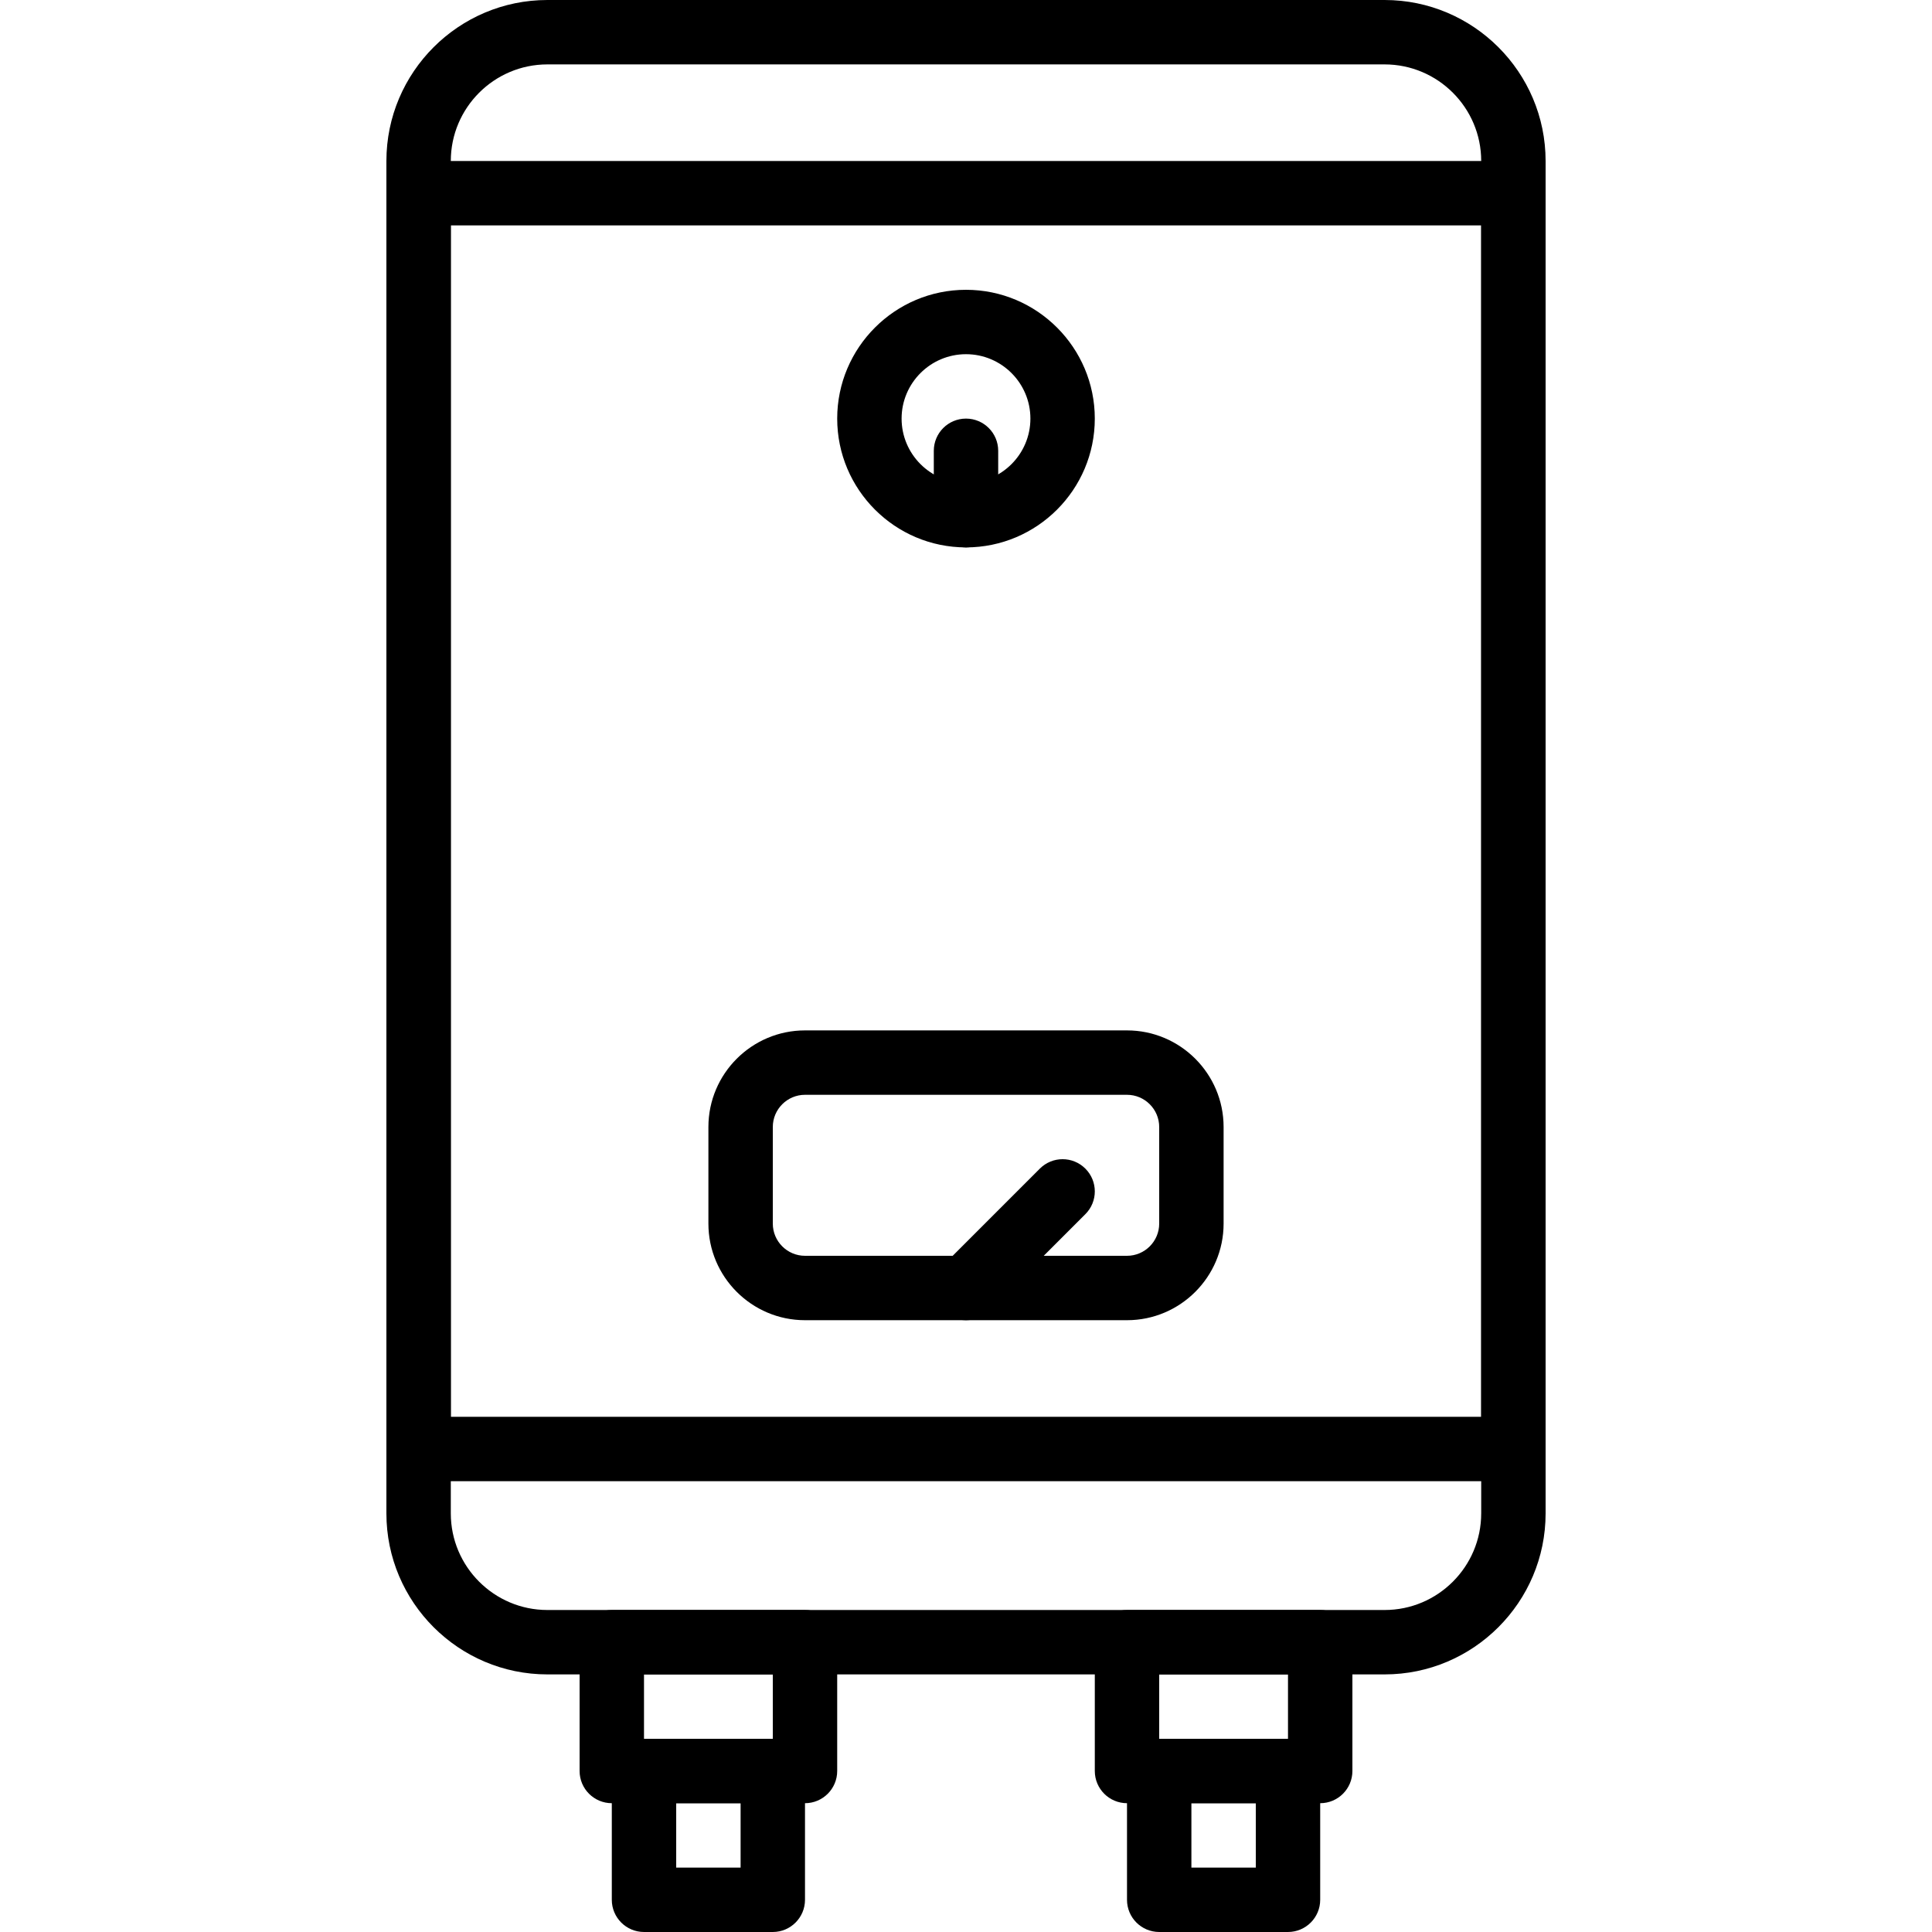
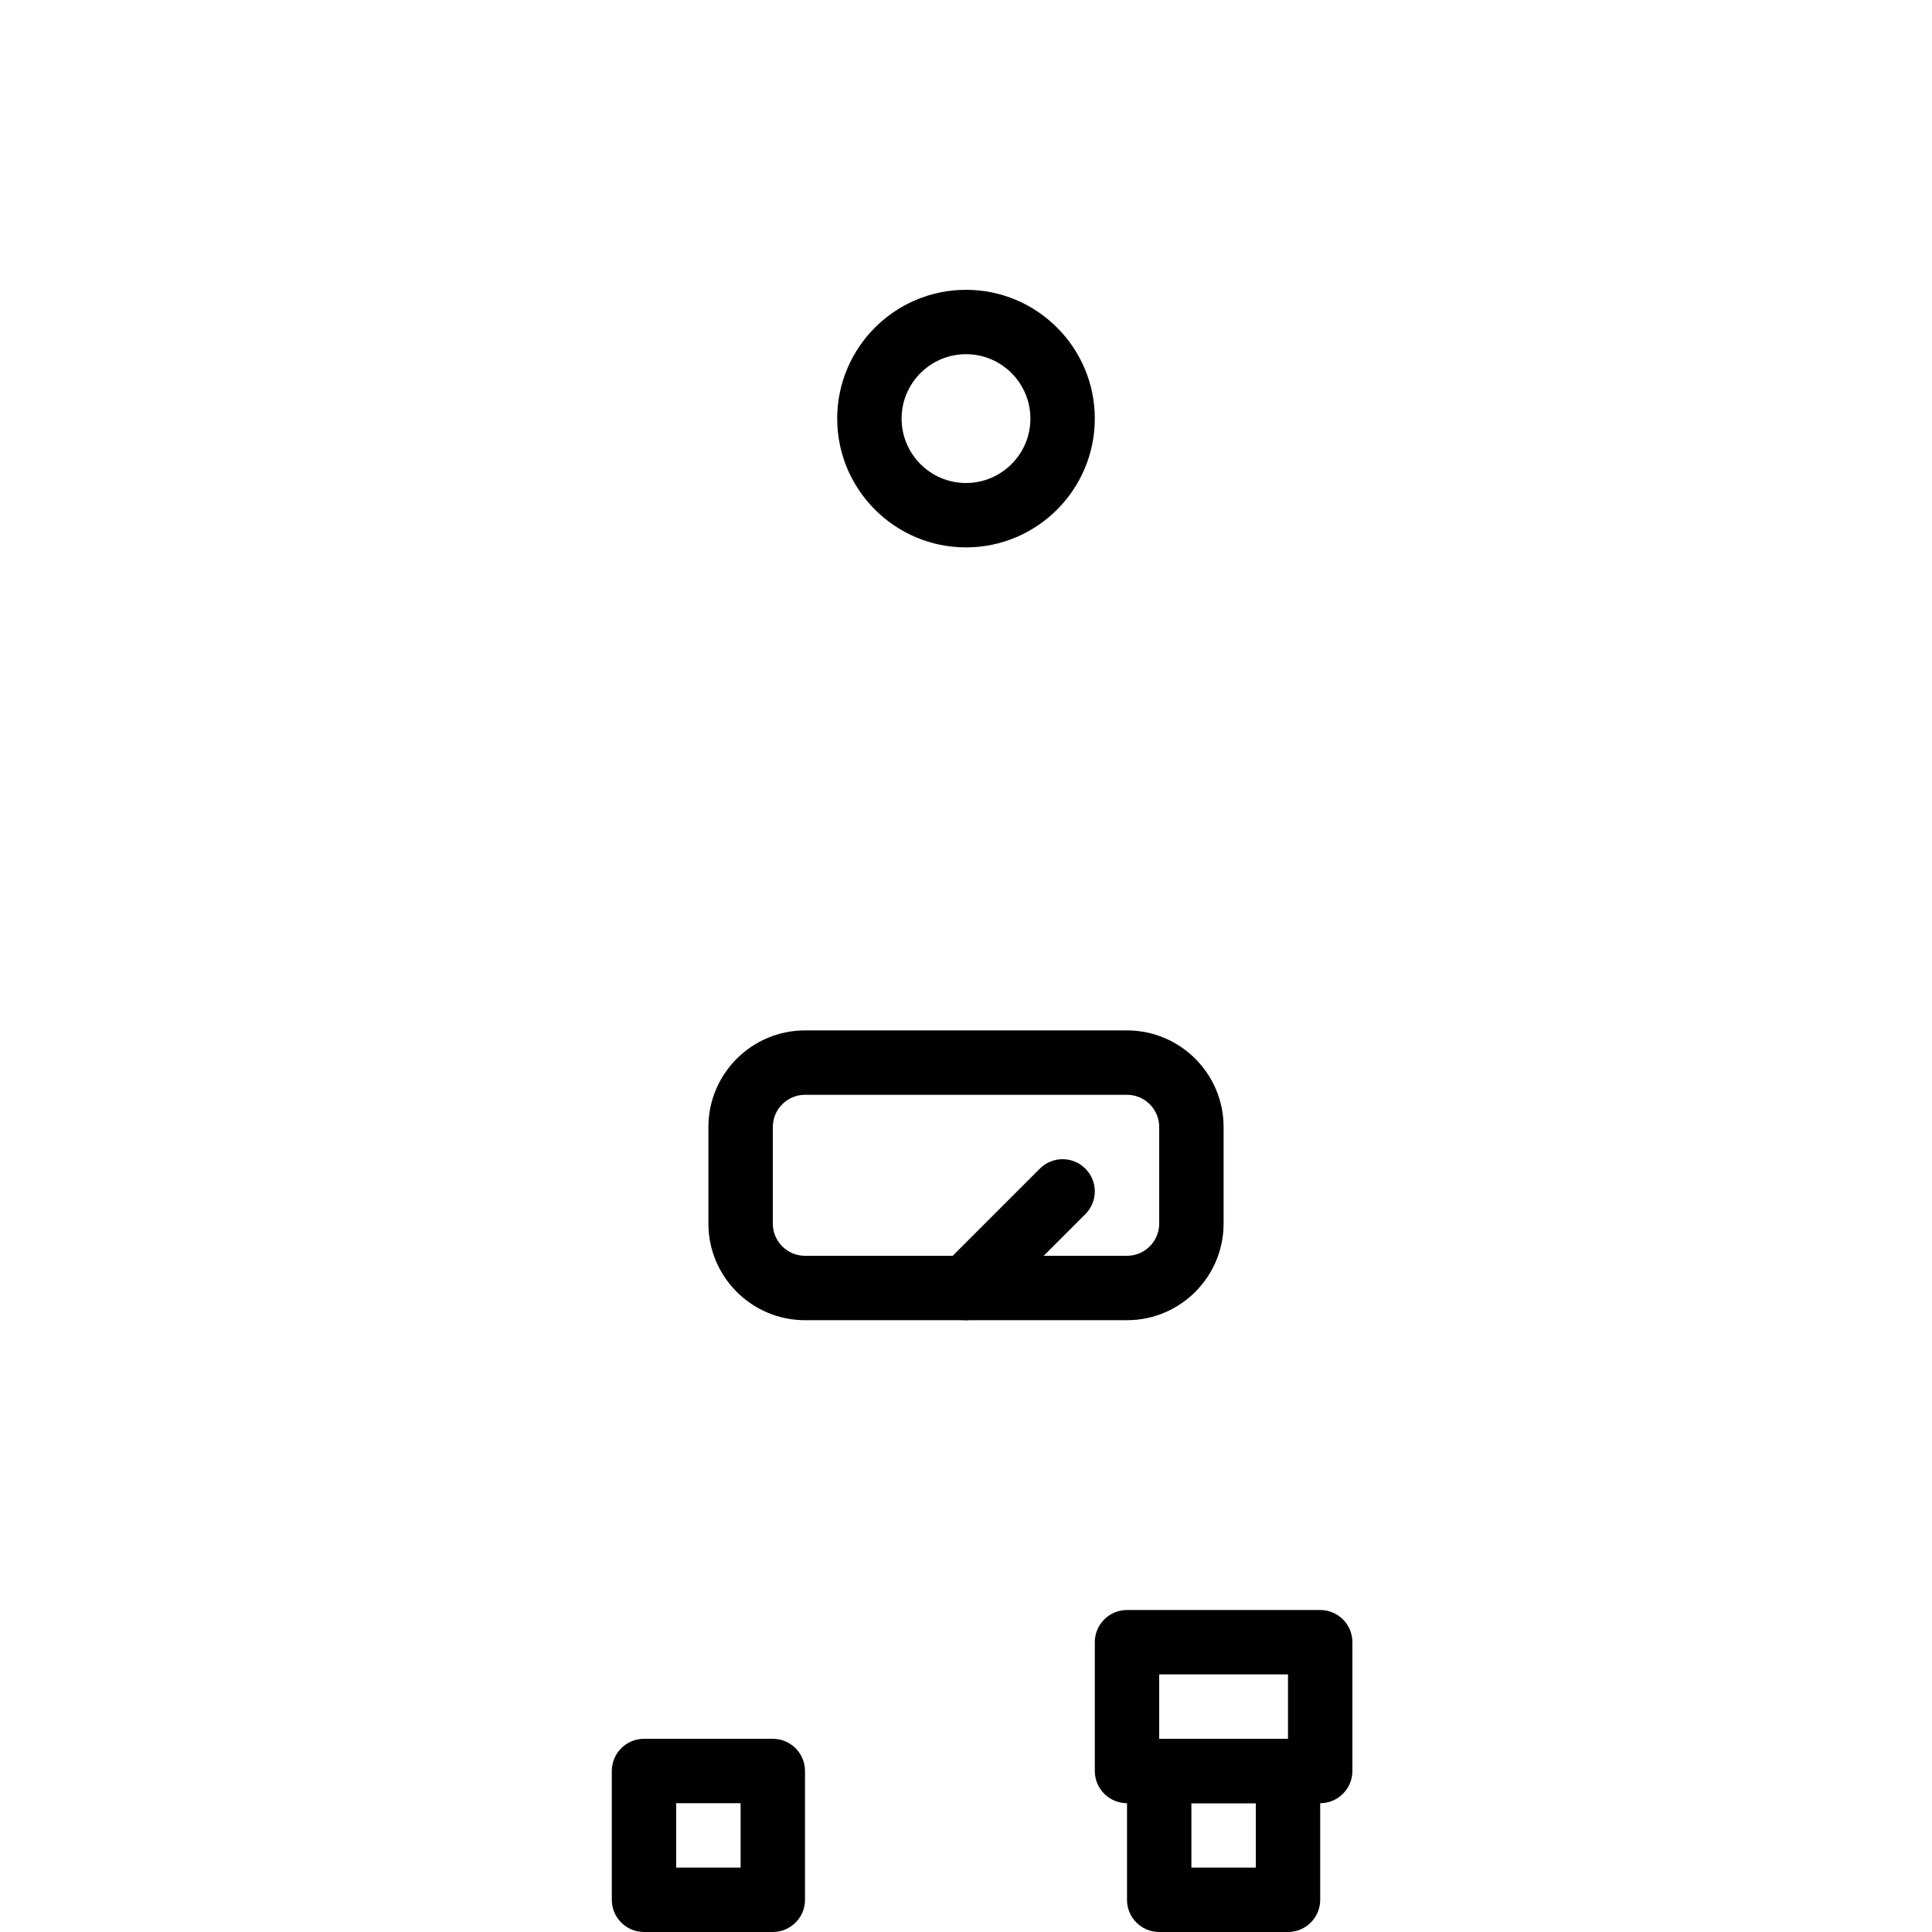
<svg xmlns="http://www.w3.org/2000/svg" version="1.1" id="Capa_1" x="0px" y="0px" viewBox="0 0 512 512" style="enable-background:new 0 0 512 512;" xml:space="preserve">
  <g>
    <g>
      <path d="M204.8,460.8h-34.133c-4.71,0-8.533,3.823-8.533,8.533v34.133c0,4.71,3.823,8.533,8.533,8.533H204.8    c4.71,0,8.533-3.823,8.533-8.533v-34.133C213.333,464.623,209.51,460.8,204.8,460.8z M196.267,494.933H179.2v-17.067h17.067    V494.933z" />
    </g>
  </g>
  <g>
    <g>
-       <path d="M213.333,426.667h-51.2c-4.71,0-8.533,3.823-8.533,8.533v34.133c0,4.71,3.823,8.533,8.533,8.533h51.2    c4.71,0,8.533-3.823,8.533-8.533V435.2C221.867,430.49,218.044,426.667,213.333,426.667z M204.8,460.8h-34.133v-17.067H204.8    V460.8z" />
-     </g>
+       </g>
  </g>
  <g>
    <g>
-       <path d="M366.933,0H145.067C121.54,0,102.4,19.14,102.4,42.667v358.4c0,23.526,19.14,42.667,42.667,42.667h221.867    c23.526,0,42.667-19.14,42.667-42.667v-358.4C409.6,19.14,390.46,0,366.933,0z M392.533,401.067c0,14.114-11.486,25.6-25.6,25.6    H145.067c-14.114,0-25.6-11.486-25.6-25.6v-358.4c0-14.114,11.486-25.6,25.6-25.6h221.867c14.114,0,25.6,11.486,25.6,25.6V401.067    z" />
-     </g>
+       </g>
  </g>
  <g>
    <g>
      <path d="M341.333,460.8H307.2c-4.71,0-8.533,3.823-8.533,8.533v34.133c0,4.71,3.823,8.533,8.533,8.533h34.133    c4.71,0,8.533-3.823,8.533-8.533v-34.133C349.867,464.623,346.044,460.8,341.333,460.8z M332.8,494.933h-17.067v-17.067H332.8    V494.933z" />
    </g>
  </g>
  <g>
    <g>
      <path d="M349.867,426.667h-51.2c-4.71,0-8.533,3.823-8.533,8.533v34.133c0,4.71,3.823,8.533,8.533,8.533h51.2    c4.71,0,8.533-3.823,8.533-8.533V435.2C358.4,430.49,354.577,426.667,349.867,426.667z M341.333,460.8H307.2v-17.067h34.133V460.8    z" />
    </g>
  </g>
  <g>
    <g>
      <path d="M256,76.8c-18.825,0-34.133,15.309-34.133,34.133s15.309,34.133,34.133,34.133s34.133-15.309,34.133-34.133    S274.825,76.8,256,76.8z M256,128c-9.412,0-17.067-7.654-17.067-17.067c0-9.412,7.654-17.067,17.067-17.067    s17.067,7.654,17.067,17.067C273.067,120.346,265.412,128,256,128z" />
    </g>
  </g>
  <g>
    <g>
-       <path d="M256,110.933c-4.71,0-8.533,3.823-8.533,8.533v17.067c0,4.71,3.823,8.533,8.533,8.533s8.533-3.823,8.533-8.533v-17.067    C264.533,114.756,260.71,110.933,256,110.933z" />
-     </g>
+       </g>
  </g>
  <g>
    <g>
      <path d="M298.667,273.067h-85.333c-14.114,0-25.6,11.486-25.6,25.6v25.6c0,14.114,11.486,25.6,25.6,25.6h85.333    c14.114,0,25.6-11.486,25.6-25.6v-25.6C324.267,284.553,312.781,273.067,298.667,273.067z M307.2,324.267    c0,4.702-3.831,8.533-8.533,8.533h-85.333c-4.702,0-8.533-3.831-8.533-8.533v-25.6c0-4.702,3.831-8.533,8.533-8.533h85.333    c4.702,0,8.533,3.831,8.533,8.533V324.267z" />
    </g>
  </g>
  <g>
    <g>
      <path d="M287.633,309.7c-3.337-3.336-8.73-3.336-12.066,0l-25.6,25.6c-3.337,3.337-3.337,8.73,0,12.066    c1.664,1.664,3.849,2.5,6.033,2.5s4.369-0.836,6.033-2.5l25.6-25.6C290.97,318.43,290.97,313.037,287.633,309.7z" />
    </g>
  </g>
  <g>
    <g>
-       <path d="M401.067,42.667H110.933c-4.71,0-8.533,3.823-8.533,8.533V384c0,4.71,3.823,8.533,8.533,8.533h290.133    c4.71,0,8.533-3.823,8.533-8.533V51.2C409.6,46.49,405.777,42.667,401.067,42.667z M392.533,375.467H119.467V59.733h273.067    V375.467z" />
-     </g>
+       </g>
  </g>
  <g>
</g>
  <g>
</g>
  <g>
</g>
  <g>
</g>
  <g>
</g>
  <g>
</g>
  <g>
</g>
  <g>
</g>
  <g>
</g>
  <g>
</g>
  <g>
</g>
  <g>
</g>
  <g>
</g>
  <g>
</g>
  <g>
</g>
</svg>